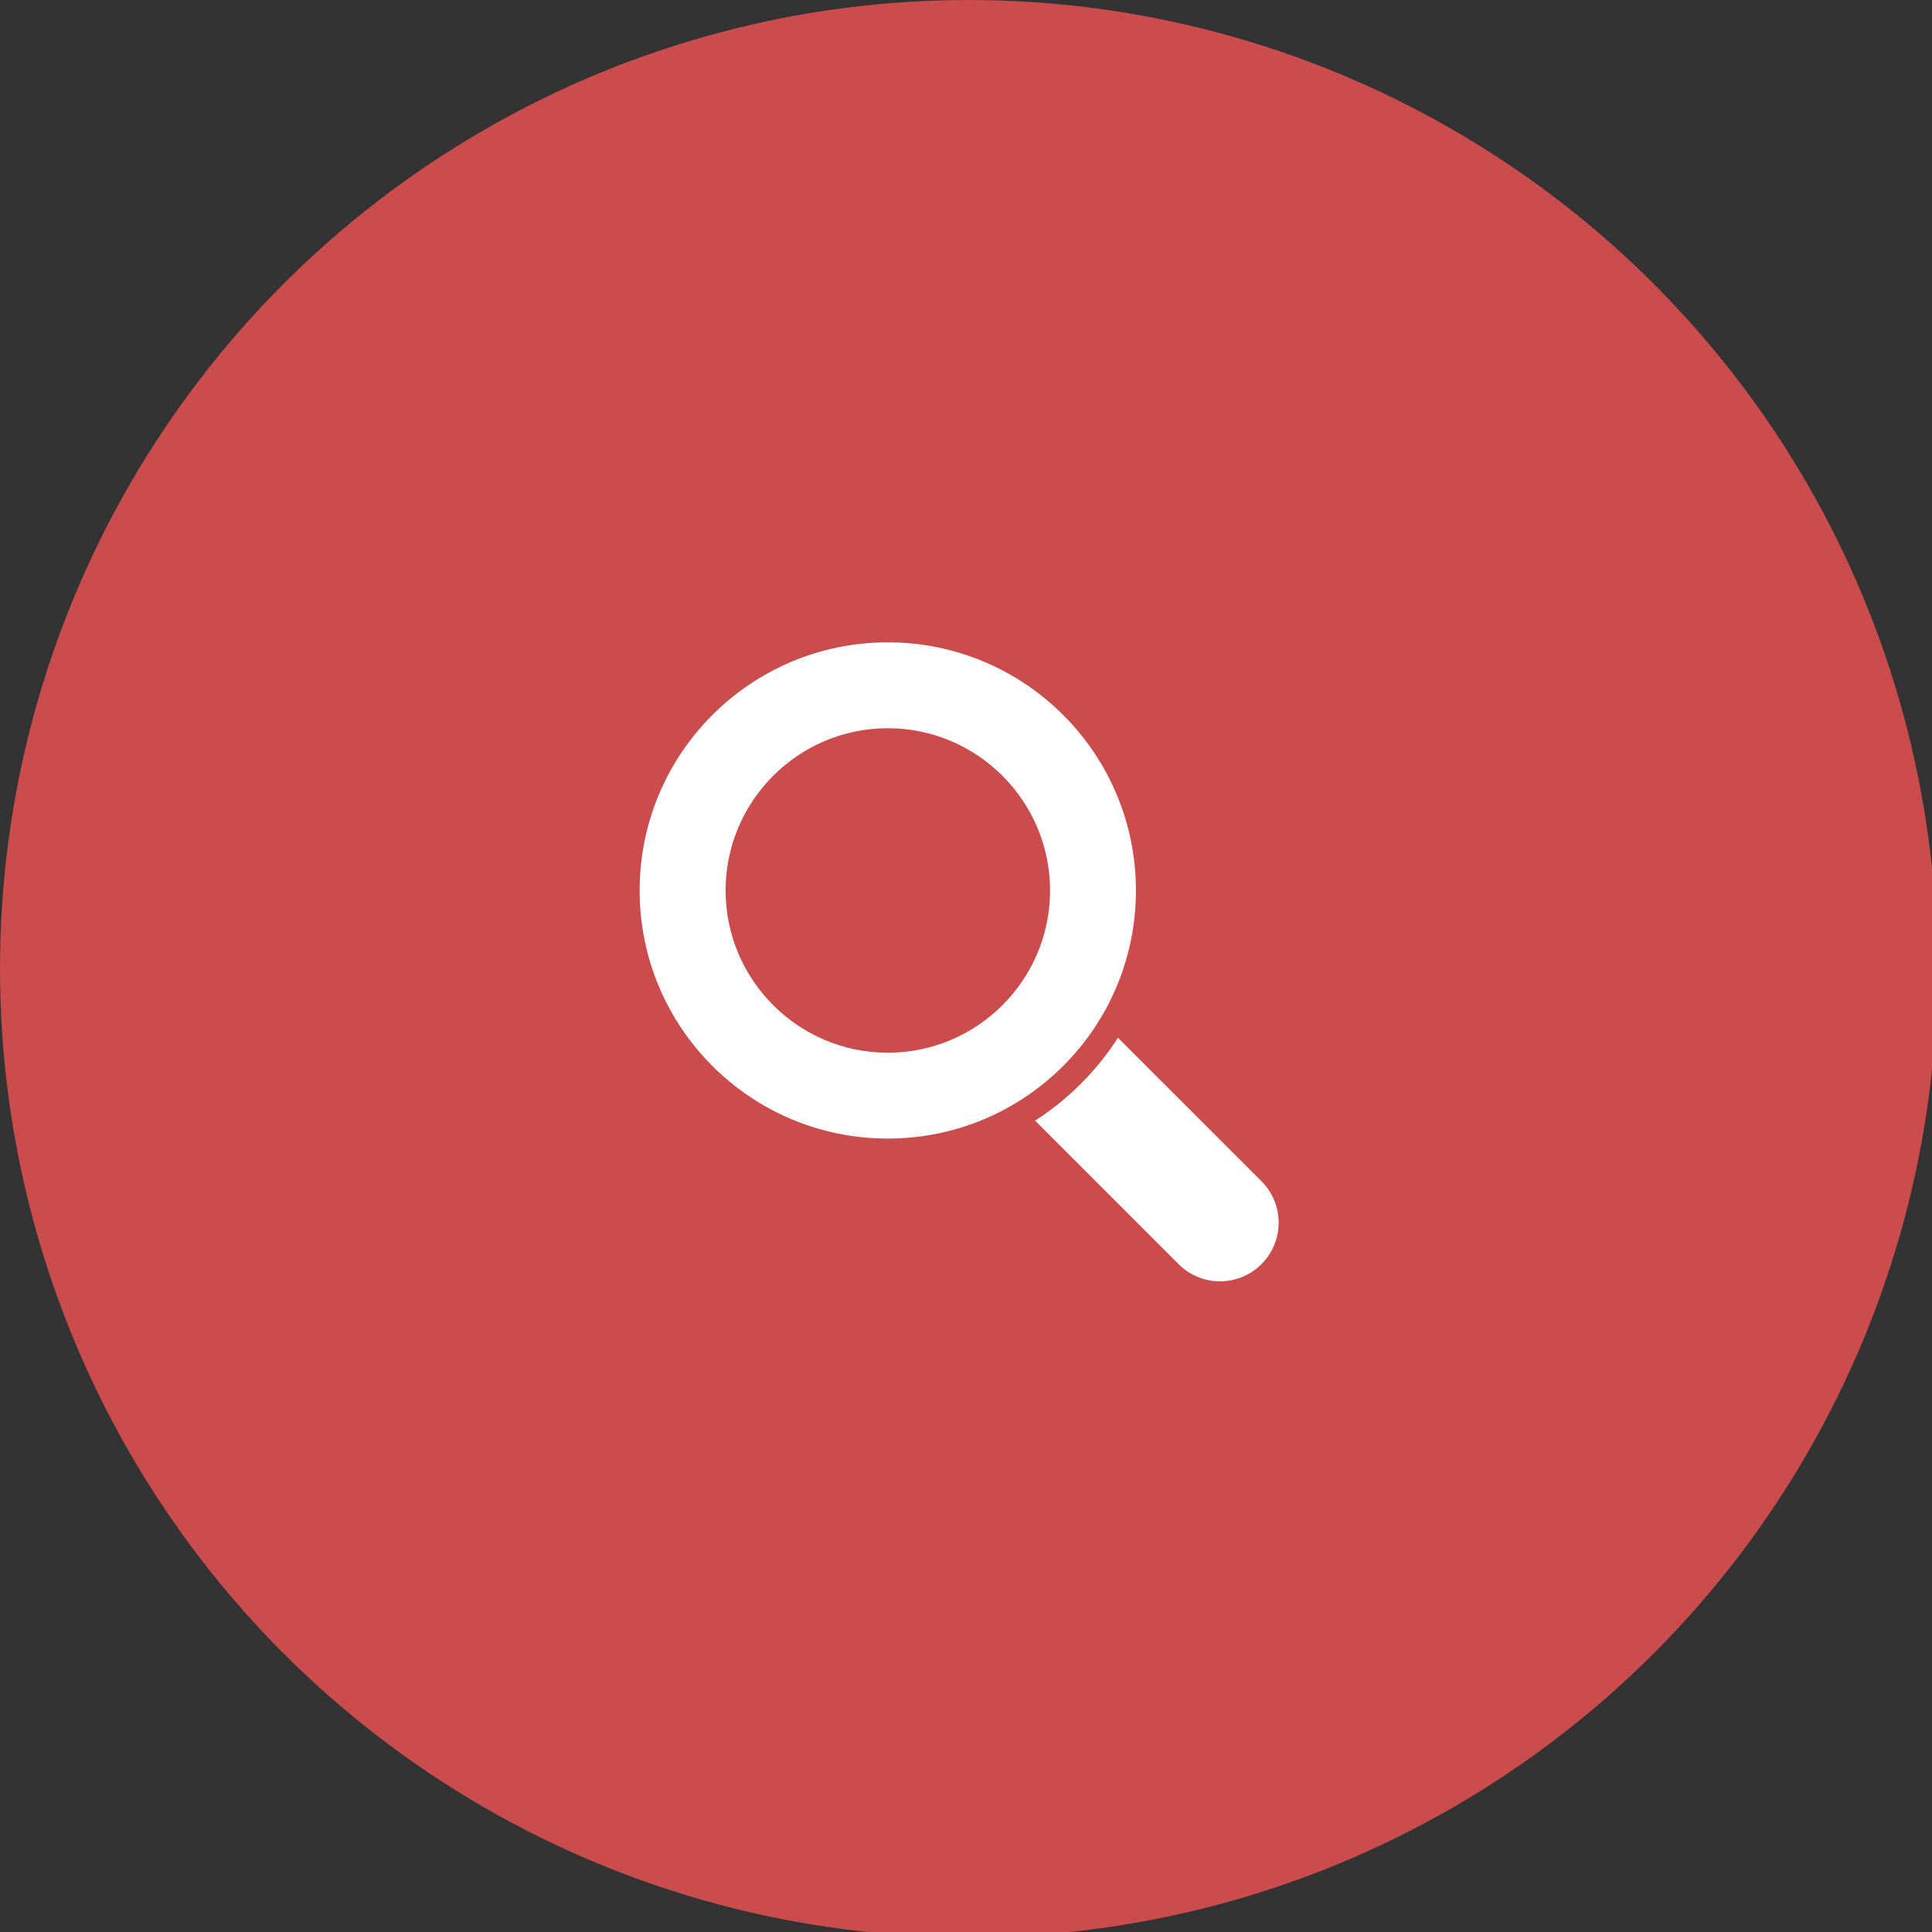
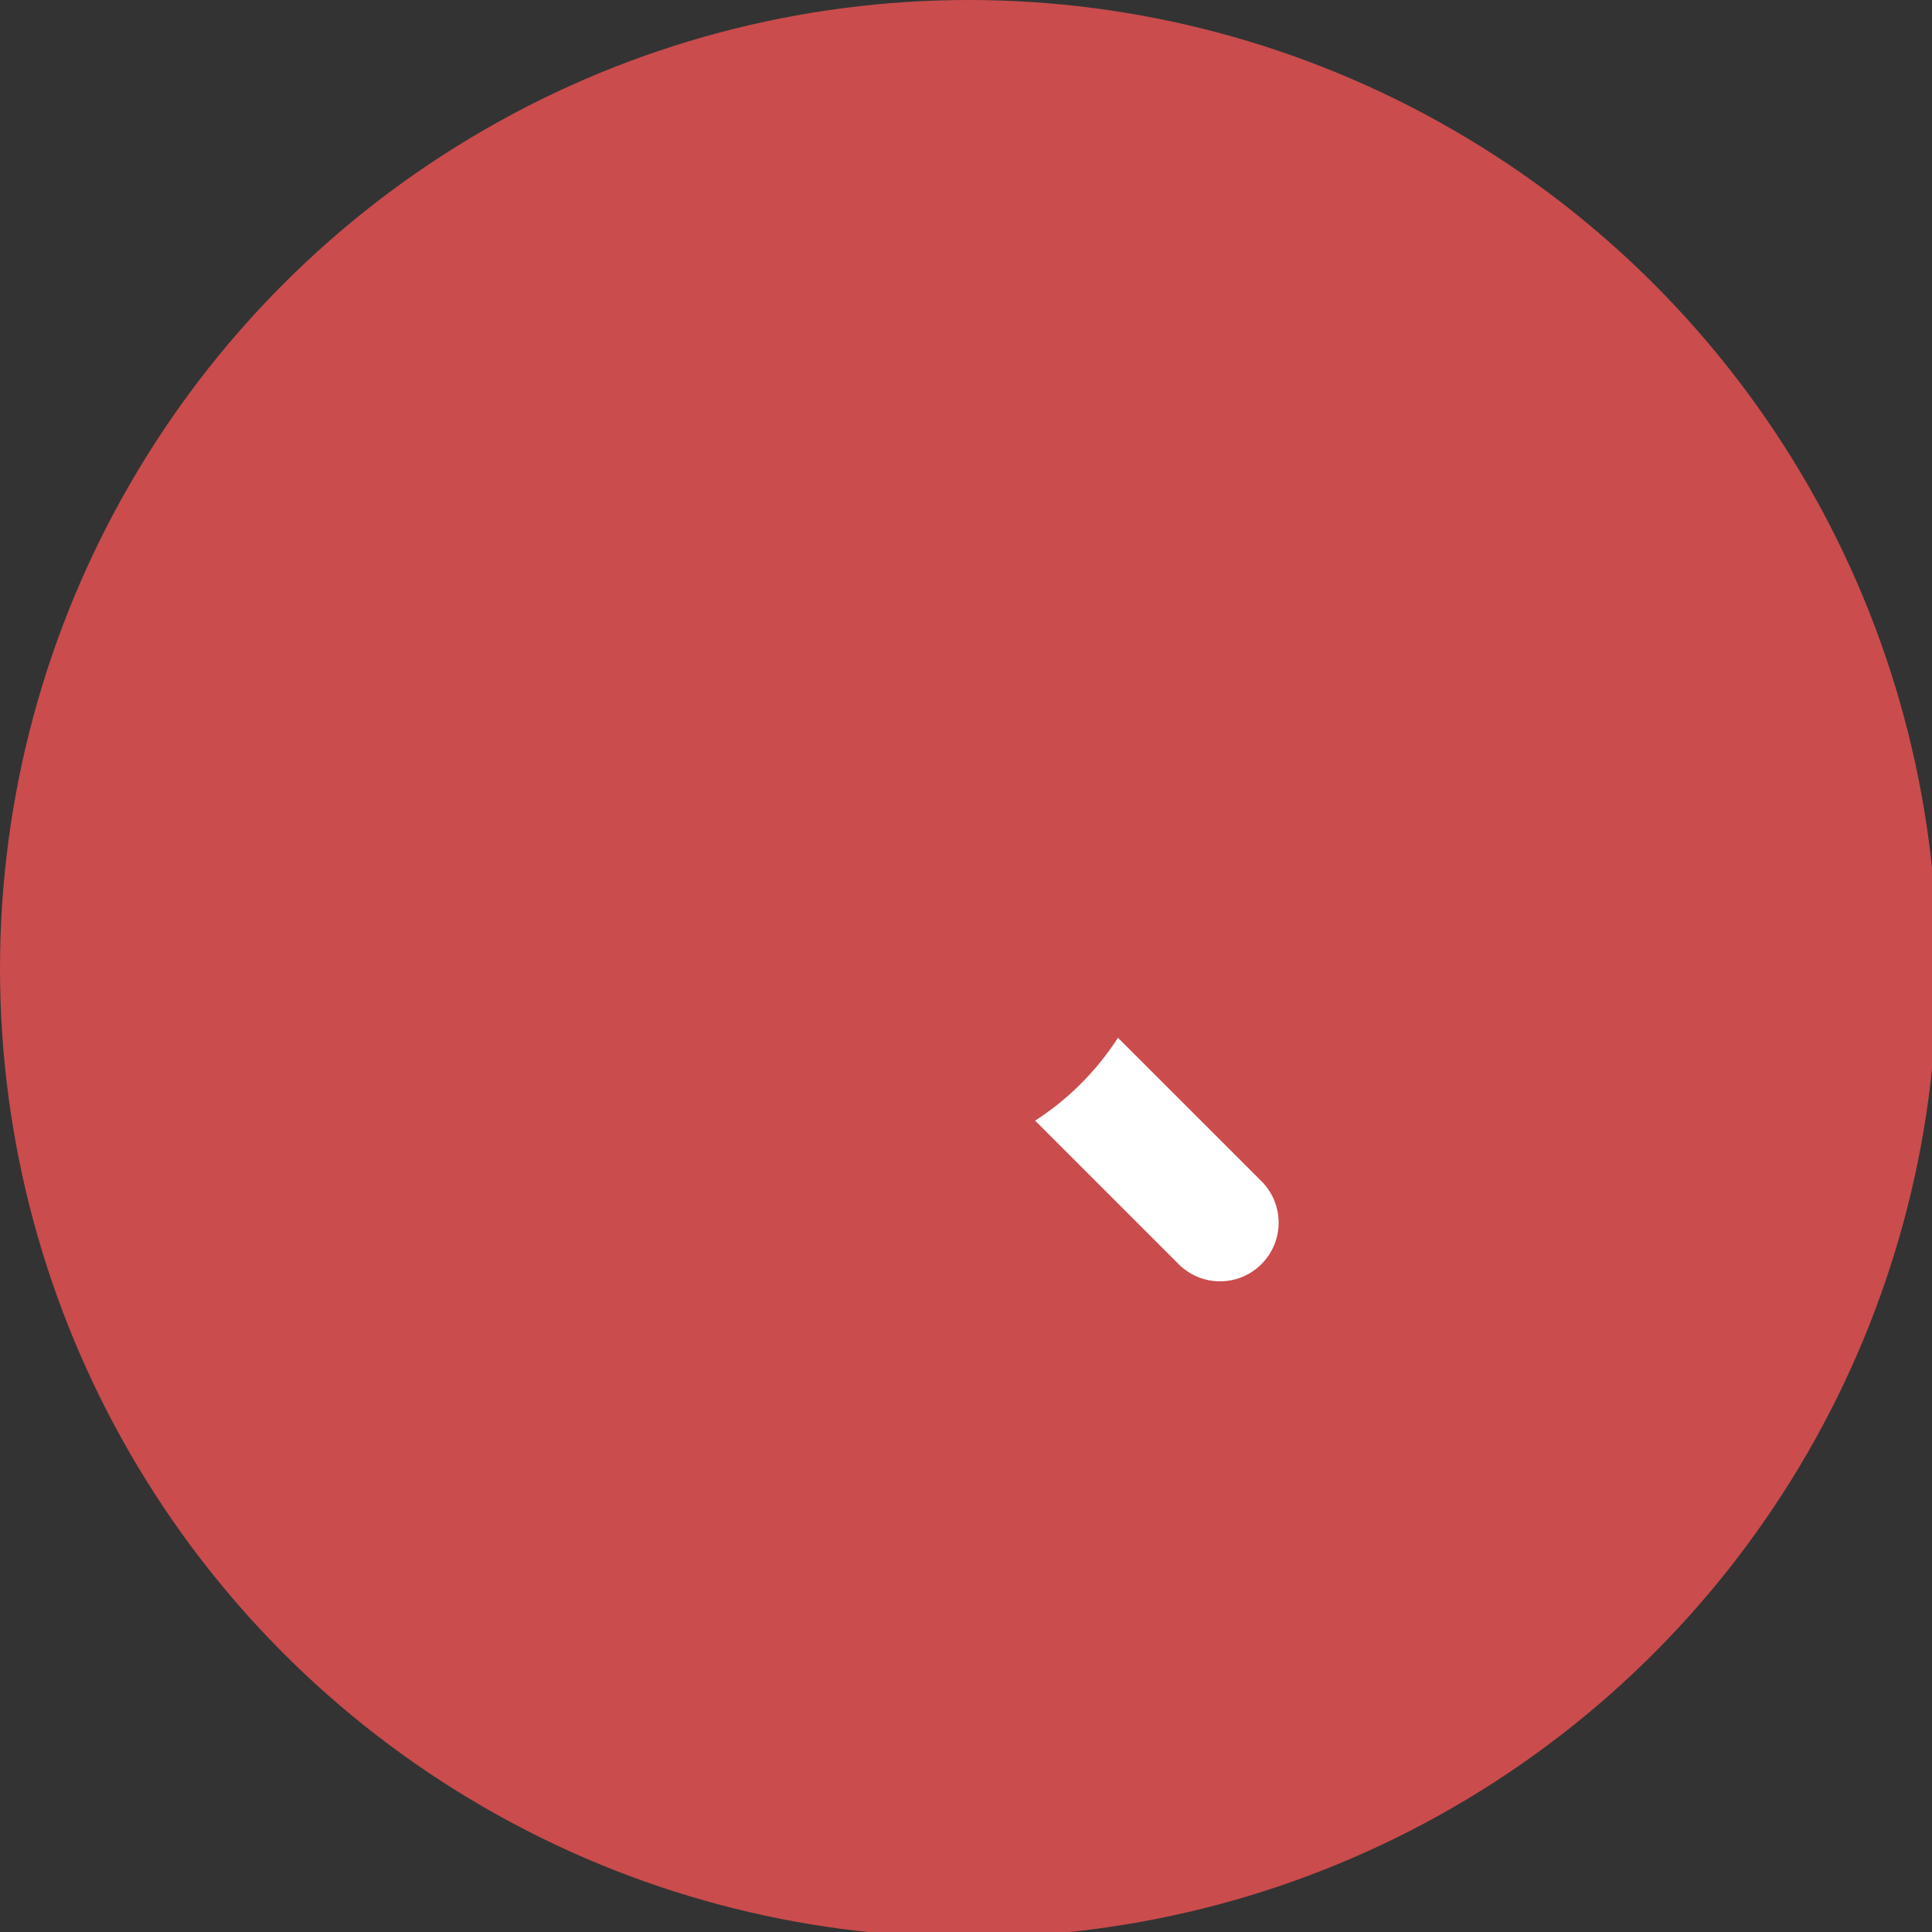
<svg xmlns="http://www.w3.org/2000/svg" version="1.1" id="Layer_1" x="0px" y="0px" width="70.871px" height="70.871px" viewBox="0 0 70.871 70.871" enable-background="new 0 0 70.871 70.871" xml:space="preserve">
  <rect x="0" y="0" width="70.871" height="70.871" fill="#333333" stroke="none" />
  <circle fill="#CA4C4D" cx="35.532" cy="35.532" r="35.532" />
  <path fill="#FFFFFF" d="M46.274,43.33l-5.264-5.262c-0.783,1.217-1.821,2.256-3.039,3.041l5.262,5.262  c0.84,0.842,2.201,0.842,3.041,0C47.114,45.531,47.114,44.171,46.274,43.33" />
-   <path fill="#FFFFFF" stroke="#FFFFFF" stroke-miterlimit="10" d="M41.169,32.666c0-4.751-3.853-8.603-8.603-8.603  s-8.602,3.852-8.602,8.603c0,4.75,3.852,8.6,8.602,8.6C37.316,41.266,41.169,37.416,41.169,32.666 M32.567,39.117  c-3.557,0-6.45-2.895-6.45-6.452c0-3.558,2.894-6.452,6.45-6.452c3.558,0,6.452,2.896,6.452,6.452  C39.019,36.223,36.125,39.117,32.567,39.117" />
</svg>